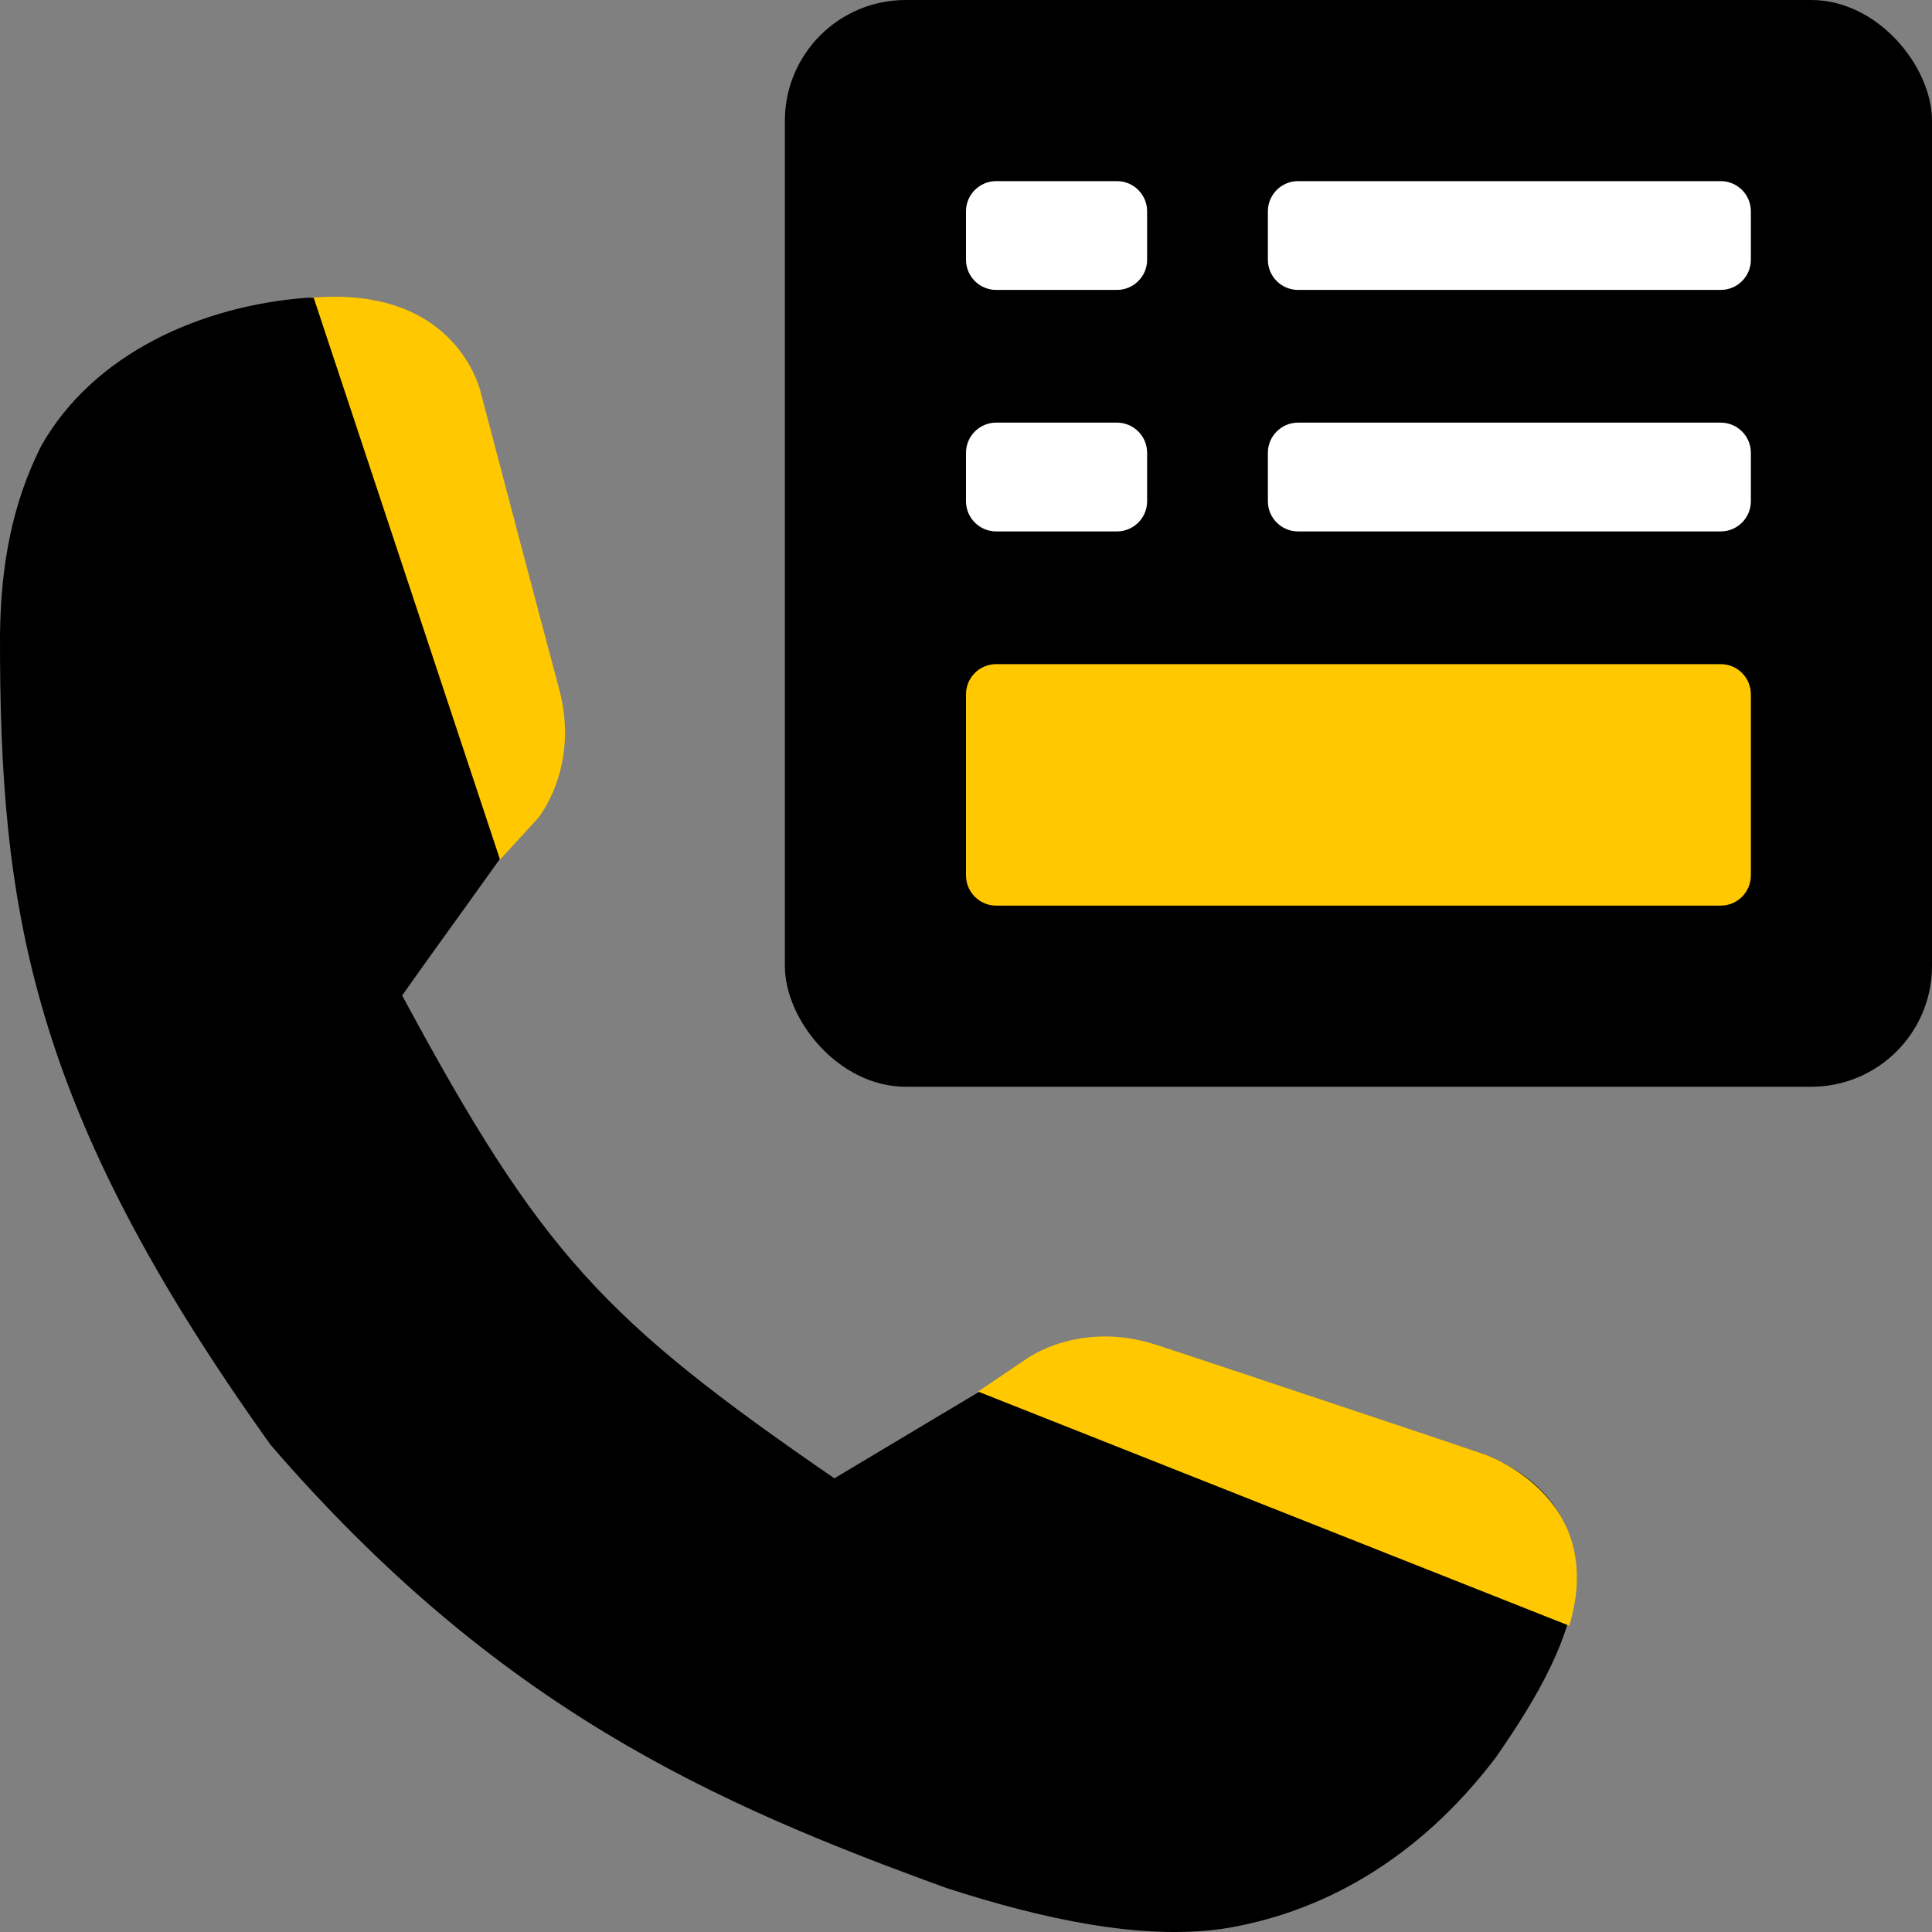
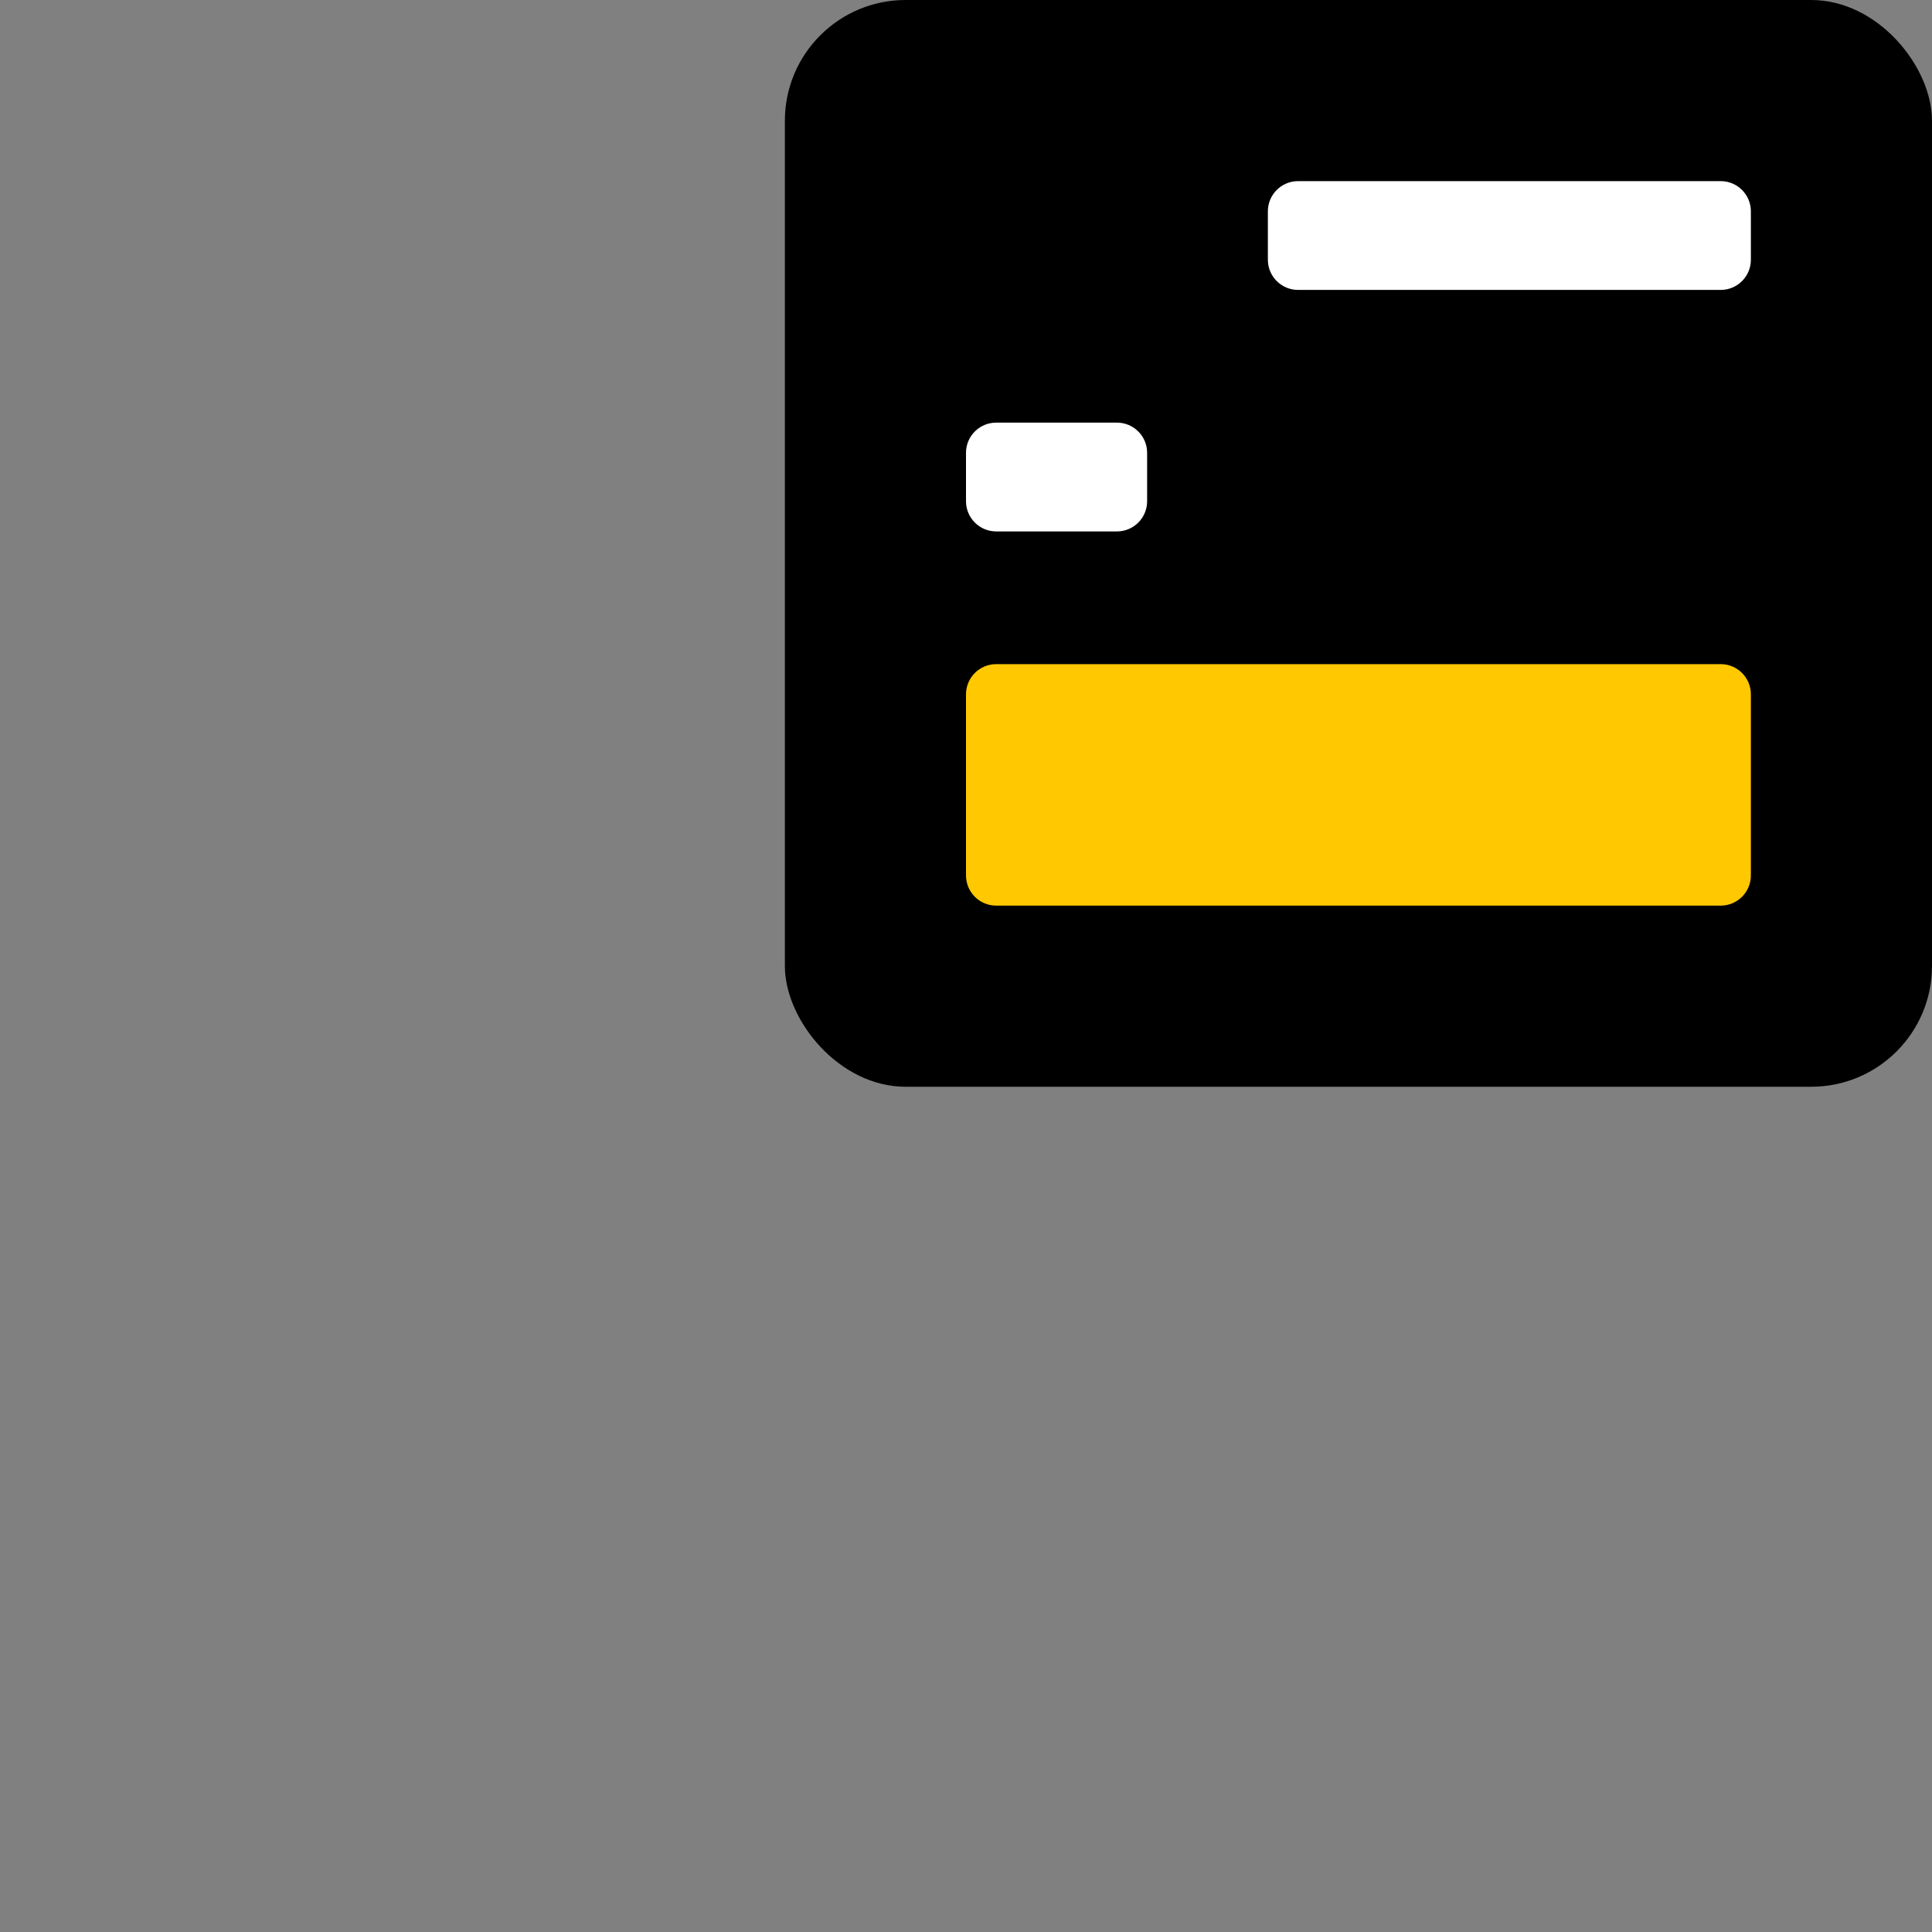
<svg xmlns="http://www.w3.org/2000/svg" width="32" height="32" viewBox="0 0 32 32" fill="none">
  <rect x="0" y="0" width="32" height="32" fill="#808080" stroke="none" />
-   <path d="M5.109 4.93C6.664 5.016 7.448 5.358 7.873 6.52C8.273 7.958 8.743 9.747 9.165 11.407C9.4 12.144 9.195 12.908 8.813 13.466C8.114 14.479 7.373 15.478 6.661 16.488C8.964 20.765 9.995 21.854 13.82 24.486C14.894 23.845 15.973 23.193 17.049 22.564C17.646 22.193 18.354 22.041 19.099 22.312C20.727 22.829 22.662 23.457 24.548 24.075C24.987 24.247 25.37 24.478 25.658 24.83C25.946 25.181 26.105 25.649 26.1 26.111C26.071 27.089 25.45 28.137 24.775 29.11C23.472 30.825 21.858 31.697 20.243 31.948C18.887 32.139 17.253 31.782 15.678 31.272C11.776 29.856 8.233 28.271 4.486 23.937C0.474 18.335 -0.007 15.024 7.12117e-05 10.514C0.013 9.348 0.206 8.335 0.68 7.39C1.546 5.853 3.342 5.056 5.109 4.93Z" fill="black" />
-   <path fill-rule="evenodd" clip-rule="evenodd" d="M5.195 4.929L8.282 14.238L8.912 13.551C8.912 13.551 9.611 12.711 9.26 11.406C8.909 10.102 7.968 6.52 7.968 6.52C7.968 6.52 7.605 4.74 5.195 4.929Z" fill="#FFC800" />
-   <path fill-rule="evenodd" clip-rule="evenodd" d="M25.992 26.927L16.2 23.049L16.996 22.511C16.996 22.511 17.871 21.857 19.155 22.276C20.439 22.695 24.548 24.074 24.548 24.074C24.548 24.074 26.646 24.748 25.992 26.927Z" fill="#FFC800" />
  <rect x="13" width="19" height="18" rx="2" fill="black" />
  <path d="M21 3.5C21 3.224 21.224 3 21.5 3H28.5C28.776 3 29 3.224 29 3.5V4.302C29 4.578 28.776 4.802 28.5 4.802H21.5C21.224 4.802 21 4.578 21 4.302V3.5Z" fill="white" />
-   <path d="M16 3.5C16 3.224 16.224 3 16.5 3H18.5C18.776 3 19 3.224 19 3.5V4.302C19 4.578 18.776 4.802 18.5 4.802H16.5C16.224 4.802 16 4.578 16 4.302V3.5Z" fill="white" />
-   <path d="M21 7.5C21 7.224 21.224 7 21.5 7H28.5C28.776 7 29 7.224 29 7.5V8.302C29 8.578 28.776 8.802 28.5 8.802H21.5C21.224 8.802 21 8.578 21 8.302V7.5Z" fill="white" />
  <path d="M16 11.5C16 11.224 16.224 11 16.5 11H28.5C28.776 11 29 11.224 29 11.5V14.5C29 14.776 28.776 15 28.5 15H16.5C16.224 15 16 14.776 16 14.5V11.5Z" fill="#FFC800" />
  <path d="M16 7.5C16 7.224 16.224 7 16.5 7H18.5C18.776 7 19 7.224 19 7.5V8.302C19 8.578 18.776 8.802 18.5 8.802H16.5C16.224 8.802 16 8.578 16 8.302V7.5Z" fill="white" />
</svg>